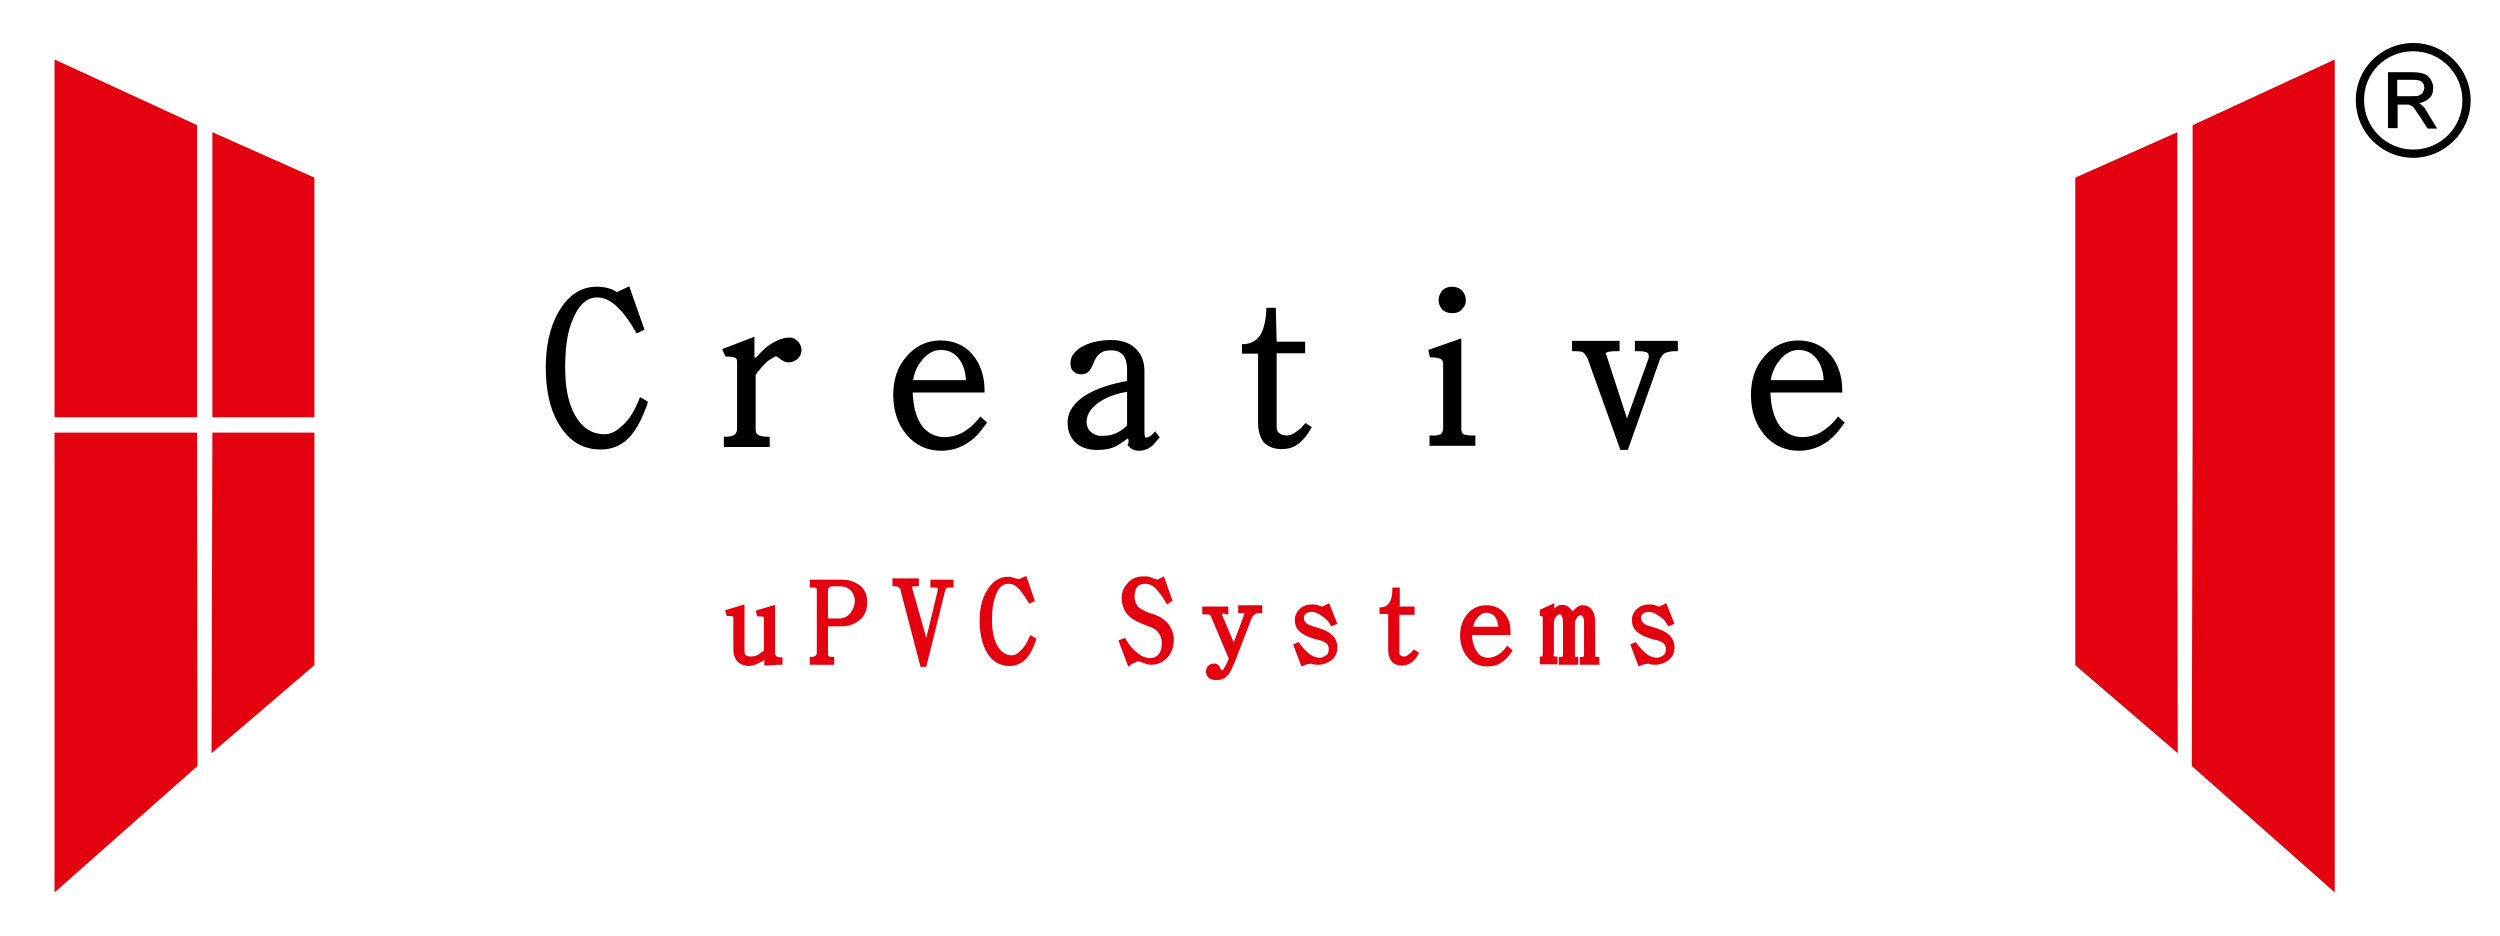
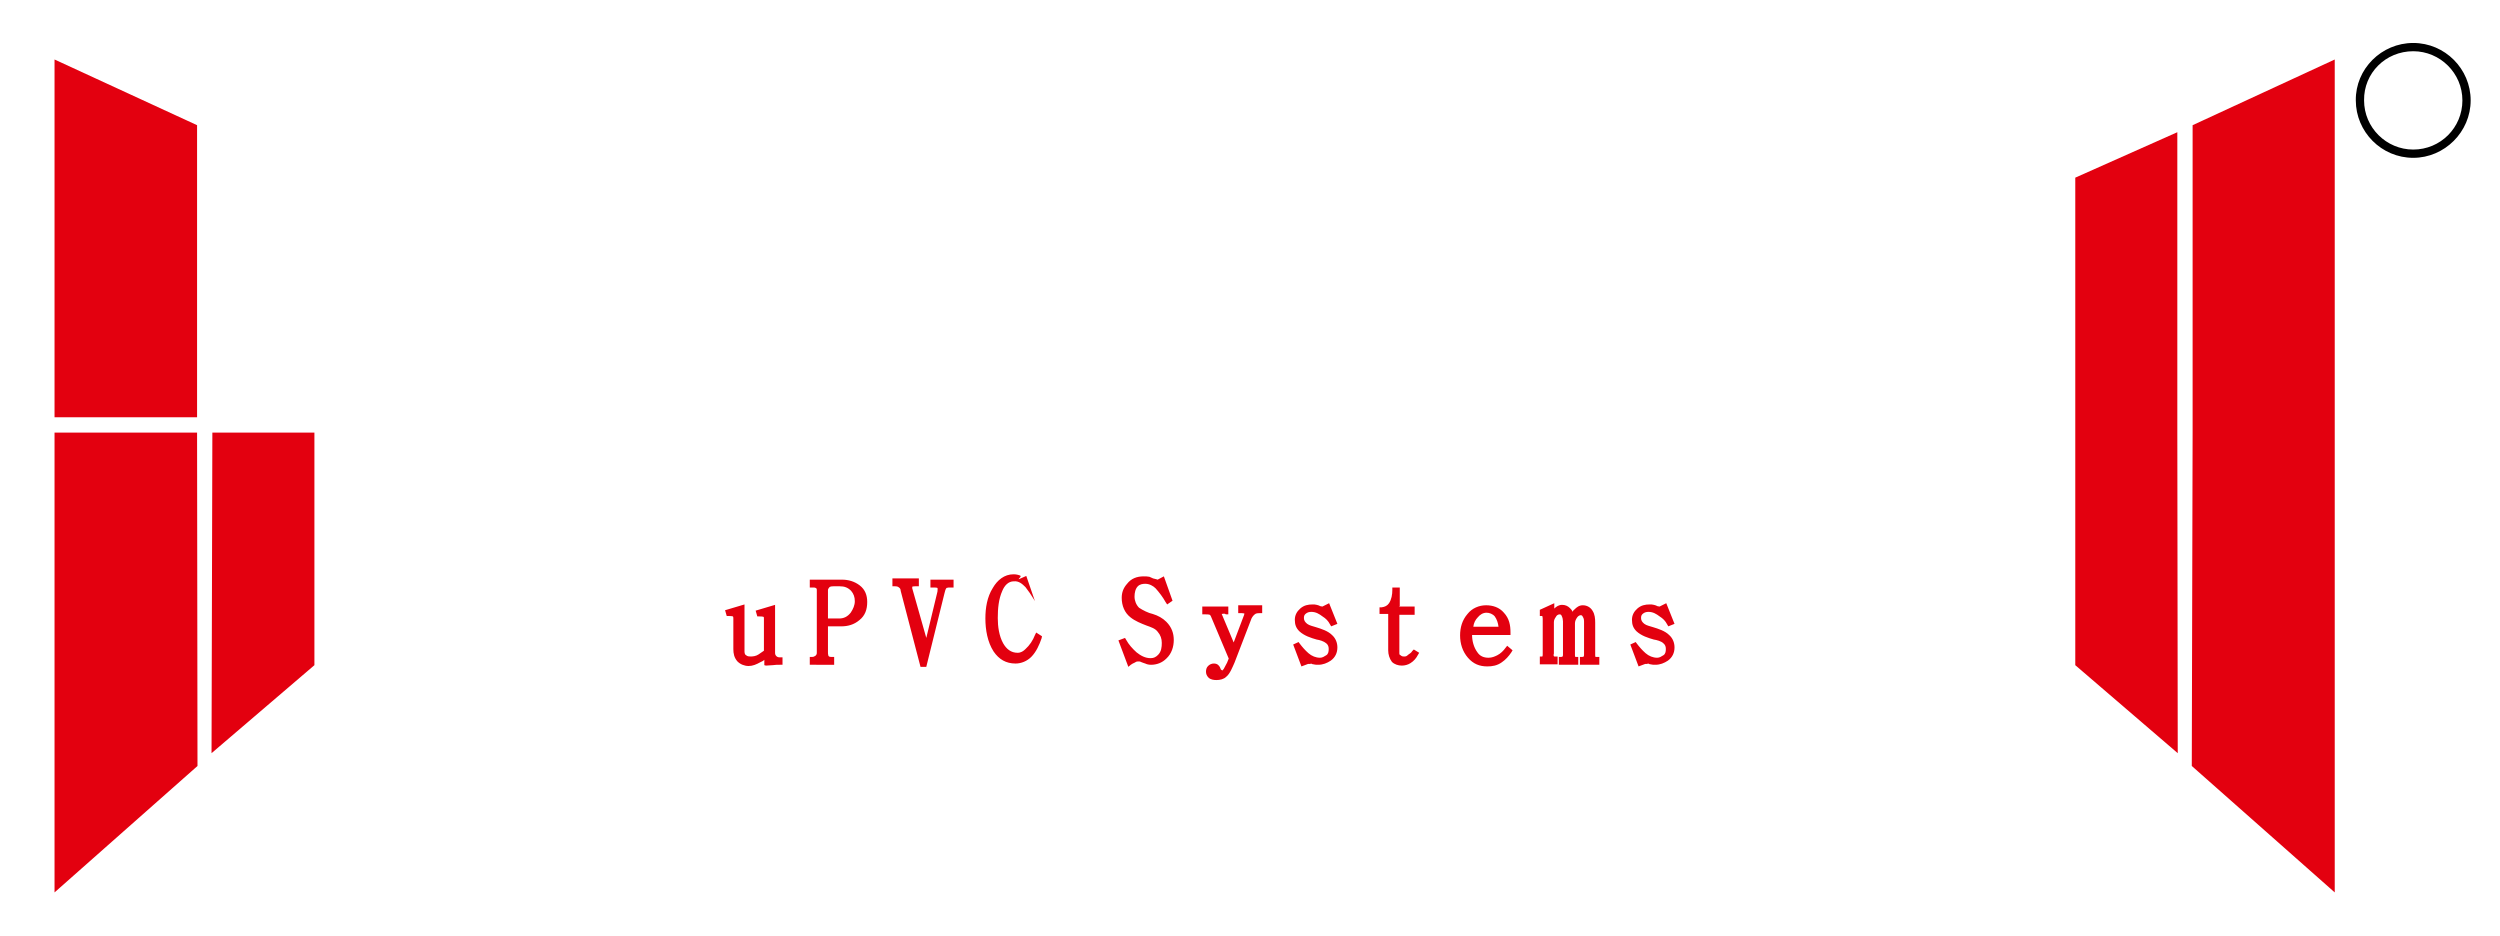
<svg xmlns="http://www.w3.org/2000/svg" version="1.1" id="Layer_1" x="0px" y="0px" viewBox="0 0 605.1 226.6" style="enable-background:new 0 0 605.1 226.6;" xml:space="preserve">
  <style type="text/css">
	.st0{fill-rule:evenodd;clip-rule:evenodd;}
	.st1{fill-rule:evenodd;clip-rule:evenodd;fill:#E3000F;}
	.st2{fill:none;stroke:#000000;stroke-width:0.438;stroke-miterlimit:22.926;}
</style>
-   <path class="st0" d="M441.4,92c-0.1-1.9-0.6-3.9-1.9-5.4c-1.1-1.3-2.5-1.9-4.2-1.9c-1.8,0-3.3,1-4.4,2.3c-1.3,1.5-2,3.2-2.3,5H441.4  z M272.9,94.8c-2.3,0.4-4.7,1.1-6.6,2.4c-1.8,1.1-3.3,2.8-3.3,4.9c0,0.9,0.3,1.8,1,2.4c0.6,0.6,1.5,1,2.5,1c1.3,0,2.4-0.1,3.5-0.6  c1-0.4,2-1.1,2.8-1.9V94.8z M233.8,92c-0.1-1.9-0.6-3.9-1.9-5.4c-1.1-1.3-2.5-1.9-4.2-1.9c-1.8,0-3.3,1-4.4,2.3  c-1.3,1.5-2,3.2-2.3,5H233.8z M428.5,94.8c0.1,2.9,0.6,6.2,2.5,8.6c1.4,1.6,3.2,2.4,5.3,2.4c1.5,0,2.9-0.4,4.3-1.1  c1.5-0.9,2.8-2,3.9-3.4l0.4-0.5l1.6,1.5l-0.4,0.5c-1.1,1.6-2.5,3.3-4.3,4.4c-1.9,1.3-4.2,1.9-6.4,1.9c-3.3,0-6.2-1.3-8.3-3.8  c-2.4-2.8-3.3-6.2-3.3-9.7c0-3.5,0.9-6.7,3.2-9.3c2.1-2.5,4.9-3.9,8.2-3.9c3,0,5.7,1,7.7,3.3c2.1,2.4,3,5.6,3,8.7v0.6h-17.4V94.8z   M393.8,101.3l5.2-14.5c0.1-0.4,0.1-0.9-0.1-1.3c-0.6-0.5-1.8-0.5-2.4-0.5h-0.8v-2.5h10.4v2.5h-0.6c-0.8,0-1.6,0.1-2.4,0.4  c-0.6,0.3-1,0.9-1.3,1.5l-7.8,22h-1.8l-8-22.3c-0.3-0.4-0.6-1-1-1.3c-0.5-0.3-1.5-0.3-2.1-0.3h-0.6v-2.5h11.5v2.5h-0.6  c-0.6,0-1.9,0-2.5,0.3c-0.4,0.1-0.3,0.4-0.1,0.6L393.8,101.3z M348.8,105c0.4-0.3,0.5-1,0.5-1.4V88.1c0-0.4-0.1-0.9-0.4-1.1  c-0.5-0.4-1.6-0.5-2.3-0.5h-0.5l-0.4-1.8l8-2.8v21.7c0,0.4,0,1.1,0.4,1.4c0.5,0.4,1.8,0.4,2.4,0.4h0.6v2.5H346v-2.5h0.6  C347.1,105.5,348.3,105.4,348.8,105z M351.5,69.4c0.9,0,1.8,0.3,2.4,1c0.6,0.6,0.9,1.4,0.9,2.3c0,0.9-0.3,1.5-0.9,2.1  c-0.6,0.8-1.5,1-2.4,1c-1,0-1.9-0.3-2.5-1c-0.5-0.6-0.8-1.3-0.8-2.1c0-0.9,0.3-1.6,0.8-2.3C349.6,69.7,350.5,69.4,351.5,69.4z   M309,82.7h6.9v2.8H309v17.7c0,0.6,0.1,1.3,0.6,1.6c0.5,0.5,1.4,0.6,2,0.6c0.8,0,1.4-0.4,2-0.8c0.8-0.5,1.4-1,2-1.8l0.4-0.4l1.5,1  l-0.3,0.5c-0.8,1.4-1.8,2.7-3.2,3.7c-1.1,0.8-2.4,1.1-3.8,1.1c-1.5,0-3-0.4-4.2-1.5c-1.1-1.3-1.5-3.2-1.5-4.8V85.6h-3.9v-2.3h0.6  c1.5-0.1,2.8-0.8,3.7-2c1.1-1.6,1.5-4.2,1.6-6.2v-0.6h2.3L309,82.7L309,82.7z M273,106.1c-0.9,0.6-1.8,1.3-2.7,1.8  c-1.5,0.8-3,1-4.8,1c-2,0-3.9-0.5-5.3-1.9c-1.3-1.3-1.8-2.9-1.8-4.7c0-2.9,1.8-4.9,4-6.4c3-2,6.8-3,10.4-3.7v-3c0-1.1-0.3-2.4-1-3.3  c-0.8-0.9-1.8-1.1-2.9-1.1c-0.9,0-1.9,0.1-2.7,0.8c-0.8,0.6-1.3,1.6-1.6,2.5c-0.3,0.5-0.5,1.1-0.9,1.6c-0.5,0.6-1.1,0.9-2,0.9  c-0.8,0-1.5-0.3-2-0.8c-0.5-0.5-0.6-1.3-0.6-2c0-1.9,1.5-3.2,3-4c2.1-1.1,4.5-1.5,6.9-1.5c2,0,4.2,0.5,5.7,1.9  c1.6,1.4,2.3,3.4,2.3,5.6v14c0,0.5,0,1.3,0.1,1.8c0,0.1,0.1,0.3,0.1,0.3c0.3,0,0.5,0,0.8-0.1c0.4-0.3,0.9-0.5,1.1-0.9l0.5-0.5  l1.1,1.5l-0.4,0.4c-0.5,0.6-1.1,1.4-1.8,1.9c-0.8,0.6-1.8,0.9-2.8,0.9c-1.1,0-2.1-0.4-2.8-1.4C273.3,107,273.2,106.5,273,106.1z   M220.9,94.8c0.1,2.9,0.6,6.2,2.5,8.6c1.4,1.6,3.2,2.4,5.3,2.4c1.5,0,2.9-0.4,4.3-1.1c1.5-0.9,2.8-2,3.9-3.4l0.4-0.5l1.6,1.5  l-0.4,0.5c-1.1,1.6-2.5,3.3-4.3,4.4c-1.9,1.3-4.2,1.9-6.4,1.9c-3.3,0-6.2-1.3-8.3-3.8c-2.4-2.8-3.3-6.2-3.3-9.7  c0-3.5,0.9-6.7,3.2-9.3c2.1-2.5,4.9-3.9,8.2-3.9c3,0,5.7,1,7.7,3.3c2.1,2.4,3,5.6,3,8.7v0.6h-17.4V94.8z M182.9,86.6  c0.9-1,1.9-2,2.9-2.8c1.5-1.1,3.4-2.1,5.3-2.1c0.9,0,1.5,0.4,2.1,1c0.5,0.6,0.8,1.3,0.8,2c0,0.8-0.3,1.5-0.8,2c-0.6,0.6-1.4,1-2.3,1  c-0.5,0-1-0.1-1.4-0.4c-0.4-0.1-0.6-0.4-0.9-0.6c-0.1-0.1-0.5-0.4-0.6-0.4c-0.3-0.1-0.6,0-0.9,0.3c-0.9,0.4-1.5,1-2.1,1.6  c-0.8,0.8-1.4,1.6-2.1,2.5v12.9c0,0.5,0,1.3,0.5,1.6c0.5,0.4,1.6,0.5,2.3,0.5h0.6v2.5h-11.1v-2.5h0.6c0.6,0,1.5-0.1,2-0.5  c0.5-0.4,0.6-1,0.6-1.5V87.8c0-0.4,0-0.9-0.3-1.1c-0.4-0.3-1.5-0.4-2.1-0.4h-0.4l-0.8-1.8l7.8-3v5H182.9z M149.3,70.7l3-1.4  l3.7,10.5l-1.9,0.9l-0.3-0.5c-1.1-1.9-2.4-3.9-3.9-5.4c-1.4-1.5-3.3-2.9-5.4-2.8c-2.8,0-4.5,2.3-5.6,4.7c-1.8,3.8-2.1,8.2-2.1,12.4  c0,3.9,0.5,8.2,2.5,11.6c1.6,2.8,3.9,4.4,7.1,4.4c1.5,0,2.8-0.8,3.9-1.8c2-1.6,3.3-4,4.3-6.4l0.3-0.8l1.9,1.1l-0.1,0.5  c-1,2.9-2.4,6.1-4.5,8.3c-1.9,1.9-4.2,2.8-6.8,2.8c-4.2,0-7.3-1.9-9.6-5.3c-2.9-4.2-3.7-9.7-3.7-14.6c0-4.7,0.8-9.5,3.2-13.6  c2-3.4,4.9-5.9,9.1-5.9c1,0,2,0.1,3,0.4C147.9,69.9,148.7,70.3,149.3,70.7z" />
  <polygon class="st1" points="13.2,14.4 13.2,101 47.7,101 47.7,30.3 " />
-   <polygon class="st1" points="51.4,32 51.4,101 76.1,101 76.1,43 " />
  <polygon class="st1" points="13.2,216 13.2,104.7 47.7,104.7 47.8,185.4 " />
  <polygon class="st1" points="51.2,182.3 51.4,104.7 76.1,104.7 76.1,161 " />
  <polygon class="st1" points="565.1,216 565.1,118 565.1,104.7 565.1,14.4 530.7,30.3 530.7,104.7 530.5,185.4 " />
  <polygon class="st1" points="527.1,182.3 527,104.7 527,32 502.3,43 502.3,104.7 502.3,118 502.3,161 " />
-   <path class="st1" d="M362.7,151.7c-0.1-0.9-0.4-1.8-0.9-2.5c-0.5-0.6-1.3-0.9-2-0.9c-0.9,0-1.6,0.5-2.1,1.1c-0.6,0.6-1,1.4-1.1,2.3  H362.7z M200.4,149.7h2.7c1.1,0,2-0.4,2.8-1.4c0.6-0.9,1-1.8,1-2.8s-0.3-1.8-0.9-2.5c-0.8-0.8-1.6-1.1-2.8-1.1h-1.4  c-0.3,0-0.9,0-1.1,0.3c-0.1,0.1-0.3,0.4-0.3,0.6L200.4,149.7L200.4,149.7z M398.6,160.7c-0.1,0-0.3,0-0.4,0l-1.6,0.6l-2-5.3l1.3-0.6  l0.3,0.4c0.6,0.8,1.3,1.6,2.1,2.3s1.8,1.1,2.8,1.1c0.6,0,1-0.3,1.5-0.6s0.6-0.9,0.6-1.5c0-0.5-0.1-1-0.6-1.4  c-0.5-0.5-1.6-0.8-2.3-0.9c-1.4-0.4-3-0.9-4.2-2c-0.8-0.8-1.1-1.6-1.1-2.8c0-1.1,0.5-2,1.3-2.7c0.9-0.8,1.9-1,3-1c0.4,0,0.6,0,1,0.1  l0,0l0,0c0.3,0.1,0.5,0.1,0.8,0.3c0.1,0,0.4,0.1,0.5,0.1h0.1l1.6-0.8l2,5l-1.5,0.6l-0.3-0.5c-0.4-0.8-1-1.4-1.8-1.9  c-0.8-0.6-1.6-1.1-2.7-1.1c-0.5,0-0.9,0.1-1.3,0.4c-0.4,0.3-0.5,0.6-0.5,1.1c0,0.6,0.3,1,0.8,1.4c0.5,0.4,1.5,0.6,2.1,0.8  c1.3,0.4,2.9,0.9,3.9,1.9c0.9,0.8,1.3,1.9,1.3,3c0,1.3-0.5,2.4-1.6,3.2c-0.9,0.6-1.9,1-3,1c-0.4,0-0.8,0-1.1-0.1  c-0.3,0-0.5-0.1-0.9-0.3C399,160.8,398.8,160.7,398.6,160.7z M376.2,158.9c0,0,0.1,0,0.3,0h0.5v1.9h-4.3v-1.9h0.6l0,0  c0.1-0.1,0.1-0.4,0.1-0.6v-8.3c0-0.3,0-0.6-0.1-0.9l0,0h-0.6v-1.5l3.5-1.6v1.3c0.5-0.5,1.1-0.9,1.9-0.9c0.8,0,1.4,0.3,1.9,0.8  c0.3,0.3,0.5,0.5,0.6,0.9c0.1-0.3,0.3-0.4,0.5-0.6c0.5-0.5,1.1-1,2-1c1,0,1.9,0.5,2.4,1.4c0.5,0.8,0.6,1.8,0.6,2.8v7.8  c0,0.1,0,0.5,0.1,0.5h0.3h0.6v1.9h-4.7v-1.9h0.5c0.1,0,0.4,0,0.4-0.1c0.1-0.1,0.1-0.4,0.1-0.5v-7.8c0-0.4,0-0.9-0.3-1.3  c-0.1-0.3-0.3-0.4-0.5-0.4c-0.4,0-0.8,0.4-0.9,0.6c-0.3,0.4-0.5,0.9-0.5,1.4v7.6c0,0.1,0,0.4,0.1,0.5h0.1h0.6v1.9h-4.7v-1.9h0.5  c0.1,0,0.3,0,0.4-0.1c0.1-0.1,0.1-0.4,0.1-0.5v-8c0-0.4-0.1-0.9-0.3-1.3c-0.1-0.3-0.3-0.4-0.5-0.4c-0.4,0-0.8,0.3-0.9,0.6  c-0.3,0.4-0.5,0.8-0.5,1.3v7.6C376,158.5,376,158.8,376.2,158.9z M356.3,153.7c0,1.4,0.4,3,1.3,4.2c0.6,0.9,1.5,1.3,2.7,1.3  c0.8,0,1.5-0.3,2.1-0.6c0.8-0.4,1.5-1.1,2-1.8l0.4-0.5l1.3,1.1l-0.3,0.5c-0.6,0.9-1.4,1.8-2.3,2.4c-1.1,0.8-2.3,1-3.5,1  c-1.9,0-3.4-0.6-4.7-2.1s-1.9-3.4-1.9-5.4c0-1.9,0.5-3.7,1.8-5.2c1.1-1.4,2.8-2.1,4.5-2.1c1.6,0,3.2,0.5,4.3,1.8  c1.3,1.4,1.6,3,1.6,4.8v0.6h-9.3V153.7z M338.7,146.8h3.7v2h-3.7v9.2c0,0.3,0,0.5,0.3,0.6c0.3,0.3,0.6,0.3,0.9,0.3  c0.4,0,0.6-0.1,0.9-0.4c0.4-0.3,0.8-0.5,1-0.9l0.4-0.4l1.3,0.8l-0.3,0.5c-0.4,0.8-1,1.5-1.8,2c-0.6,0.4-1.4,0.6-2.1,0.6  c-0.9,0-1.8-0.3-2.4-0.9c-0.6-0.8-0.9-1.8-0.9-2.8v-8.8h-2.1V147h0.5c0.8-0.1,1.4-0.4,1.8-1c0.6-0.9,0.8-2.1,0.8-3.2v-0.6h1.8v4.5  H338.7z M317,160.7c-0.1,0-0.3,0-0.4,0l-1.6,0.6l-2-5.3l1.3-0.6l0.3,0.4c0.6,0.8,1.3,1.6,2.1,2.3s1.8,1.1,2.8,1.1  c0.6,0,1-0.3,1.5-0.6s0.6-0.9,0.6-1.5c0-0.5-0.1-1-0.6-1.4c-0.6-0.5-1.6-0.8-2.3-0.9c-1.4-0.4-3-0.9-4.2-2c-0.8-0.8-1.1-1.6-1.1-2.8  c0-1.1,0.5-2,1.3-2.7c0.9-0.8,1.9-1,3-1c0.4,0,0.6,0,1,0.1l0,0l0,0c0.3,0.1,0.5,0.1,0.8,0.3c0.1,0,0.4,0.1,0.5,0.1h0.1l1.6-0.8l2,5  l-1.5,0.6l-0.3-0.5c-0.4-0.8-1-1.4-1.8-1.9c-0.8-0.6-1.6-1.1-2.7-1.1c-0.5,0-0.9,0.1-1.3,0.4c-0.4,0.3-0.5,0.6-0.5,1.1  c0,0.6,0.3,1,0.8,1.4c0.5,0.4,1.5,0.6,2.1,0.8c1.3,0.4,2.9,0.9,3.9,1.9c0.9,0.8,1.3,1.9,1.3,3c0,1.3-0.5,2.4-1.6,3.2  c-0.9,0.6-1.9,1-3,1c-0.4,0-0.8,0-1.1-0.1c-0.3,0-0.5-0.1-0.9-0.3C317.5,160.8,317.2,160.7,317,160.7z M295.7,148.6L295.7,148.6  l2.9,6.9l2.5-6.6c0,0,0.1-0.3,0.1-0.4c-0.3-0.1-0.8-0.1-1-0.1h-0.5v-1.9h5.8v1.9H305c-0.4,0-1,0-1.3,0.3c-0.4,0.3-0.8,0.9-0.9,1.3  l-4,10.4c-0.5,1.1-1.1,2.7-2,3.4c-0.6,0.6-1.5,0.8-2.4,0.8c-0.6,0-1.4-0.1-1.9-0.6c-0.4-0.4-0.6-0.9-0.6-1.4c0-0.5,0.1-1,0.5-1.4  s0.9-0.6,1.4-0.6c0.4,0,0.8,0.1,1.1,0.4l0,0l0,0c0.3,0.3,0.4,0.5,0.5,0.8c0,0.1,0.1,0.3,0.3,0.4c0,0,0.1,0,0.1,0.1  c0.1,0,0.3-0.3,0.4-0.4c0.3-0.5,0.5-1,0.8-1.5l0.4-1l-4.3-10.2c-0.1-0.1-0.1-0.3-0.3-0.4c-0.3-0.1-0.8-0.1-1.1-0.1H291v-1.9h6.3v1.9  h-0.6C296.4,148.4,296,148.6,295.7,148.6z M280.2,140.3l1.5-0.8l2.1,5.9l-1.3,0.9l-0.4-0.6c-0.6-1.1-1.5-2.3-2.4-3.3  c-0.6-0.6-1.5-1.1-2.5-1.1c-0.6,0-1.3,0.1-1.8,0.6c-0.6,0.6-0.8,1.6-0.8,2.5c0,1,0.4,2,1.1,2.7c0.9,0.6,2.3,1.3,3.3,1.5  c1.3,0.4,2.4,1,3.3,1.9c1.3,1.3,1.8,2.8,1.8,4.4c0,1.6-0.5,3.3-1.8,4.5c-1,1-2.3,1.5-3.7,1.5c-0.5,0-1-0.1-1.4-0.3  c-0.4-0.1-0.8-0.3-1.1-0.4c-0.1-0.1-0.3-0.1-0.4-0.1c-0.1,0-0.1,0-0.3,0c-0.3,0-0.5,0.1-0.8,0.3c-0.3,0.1-0.6,0.3-0.9,0.5l-0.6,0.5  l-2.4-6.4l1.6-0.6l0.3,0.5c0.6,1.1,1.5,2.1,2.5,3c1,0.8,2.1,1.4,3.4,1.4c0.8,0,1.3-0.3,1.8-0.8c0.8-0.8,0.9-1.9,0.9-2.9  c0-1-0.3-1.9-1-2.7c-0.6-0.8-1.6-1.1-2.7-1.5c-1.3-0.5-2.8-1.1-3.9-2c-1.4-1.1-2.1-2.8-2.1-4.7c0-1.3,0.4-2.4,1.3-3.4  c1-1.3,2.4-1.8,4-1.8c0.5,0,0.9,0,1.4,0.1c0.3,0.1,0.6,0.3,0.9,0.4C279.8,140.2,280,140.2,280.2,140.3L280.2,140.3L280.2,140.3z   M246.6,140.2l1.8-0.8l2.1,6.1l-1.4,0.6l-0.3-0.5c-0.6-1-1.3-2-2-2.9c-0.8-0.8-1.6-1.5-2.8-1.4c-1.4,0-2.3,1.1-2.8,2.3  c-0.9,2-1.1,4.3-1.1,6.6c0,2,0.3,4.3,1.3,6.1c0.8,1.4,1.9,2.3,3.5,2.3c0.8,0,1.4-0.4,1.9-0.9c1-0.9,1.8-2.1,2.3-3.4l0.3-0.6l1.4,0.9  l-0.1,0.5c-0.5,1.5-1.3,3.3-2.5,4.5c-1,1-2.4,1.6-3.8,1.6c-2.3,0-4-1-5.3-2.9c-1.5-2.3-2-5.3-2-8c0-2.5,0.4-5.2,1.8-7.4  c1.1-1.9,2.8-3.3,5-3.3c0.6,0,1.1,0.1,1.6,0.3S246.4,140.1,246.6,140.2z M224.2,154.4l2.7-11.2c0-0.1,0.1-0.8,0-0.9  c-0.1-0.1-1-0.1-1.1-0.1h-0.6v-1.9h5.6v1.9H230c-0.3,0-0.6,0-0.9,0.1c-0.3,0.3-0.4,1-0.5,1.3l-4.4,17.8h-1.4L218,143  c0-0.3-0.1-0.6-0.4-0.8c-0.3-0.3-0.8-0.3-1-0.3H216v-1.9h6.4v1.9h-0.6c-0.1,0-0.8,0-1,0.1c0,0.1,0,0.4,0,0.4L224.2,154.4z   M200.4,151.6v6.2c0,0.3,0,0.6,0.1,0.9c0.1,0.3,0.5,0.3,0.8,0.3h0.6v1.9H196v-1.9h0.6c0.3,0,0.5-0.1,0.8-0.3  c0.3-0.3,0.3-0.5,0.3-0.8v-15c0-0.3,0-0.5-0.3-0.6c-0.1-0.1-0.5-0.1-0.8-0.1H196v-1.9h7.8c1.5,0,3,0.4,4.3,1.4c1.3,1,1.8,2.4,1.8,4  c0,1.8-0.5,3.3-1.9,4.4c-1.3,1.1-2.8,1.5-4.4,1.5L200.4,151.6L200.4,151.6z M184.9,157.5v-7.8c0-0.1,0-0.4-0.1-0.4  c-0.3-0.1-0.8-0.1-1-0.1h-0.5l-0.4-1.4l4.7-1.4v11.5c0,0.3,0,0.6,0.3,0.9c0.3,0.3,0.6,0.3,0.9,0.3h0.6v1.8h-0.6  c-0.6,0-1.1,0-1.8,0.1c-0.5,0-1.1,0.1-1.6,0.1l-0.4-0.1v-1.3c-0.3,0.3-0.6,0.4-1,0.6c-0.9,0.5-1.8,0.9-2.8,0.9c-1,0-2-0.4-2.7-1.1  c-0.8-0.9-1-1.9-1-3v-7.4c0-0.1,0-0.4-0.1-0.5c-0.3-0.1-0.8-0.1-1-0.1h-0.5l-0.4-1.4l4.7-1.4v11.2c0,0.4,0,0.9,0.4,1.1  c0.3,0.3,0.8,0.3,1.1,0.3c0.6,0,1.3-0.1,1.9-0.5C184,158.1,184.5,157.8,184.9,157.5z" />
-   <path d="M580,23.5h3.8c0.8,0,1.4,0,1.8-0.2c0.4-0.2,0.8-0.4,1-0.8c0.2-0.4,0.4-0.8,0.4-1.2c0-0.6-0.2-1.2-0.6-1.6  c-0.4-0.4-1.2-0.6-2.2-0.6H580V23.5z M578.2,30.8V17.7h5.9c1.2,0,2,0.2,2.6,0.4s1,0.6,1.4,1.2c0.4,0.6,0.6,1.2,0.6,2  c0,1-0.2,1.8-1,2.4c-0.6,0.6-1.6,1-2.8,1.2c0.4,0.2,0.8,0.4,1,0.6c0.6,0.4,1,1,1.4,1.8l2.2,3.6h-1.8l-1.8-2.8  c-0.6-0.8-1-1.4-1.2-1.8c-0.4-0.4-0.6-0.8-0.8-0.8c-0.2-0.2-0.6-0.2-0.8-0.4c-0.2,0-0.6,0-1,0h-2v5.7H578.2z" />
-   <path class="st2" d="M580,23.5h3.8c0.8,0,1.4,0,1.8-0.2c0.4-0.2,0.8-0.4,1-0.8c0.2-0.4,0.4-0.8,0.4-1.2c0-0.6-0.2-1.2-0.6-1.6  c-0.4-0.4-1.2-0.6-2.2-0.6H580V23.5z M578.2,30.8V17.7h5.9c1.2,0,2,0.2,2.6,0.4s1,0.6,1.4,1.2c0.4,0.6,0.6,1.2,0.6,2  c0,1-0.2,1.8-1,2.4c-0.6,0.6-1.6,1-2.8,1.2c0.4,0.2,0.8,0.4,1,0.6c0.6,0.4,1,1,1.4,1.8l2.2,3.6h-1.8l-1.8-2.8  c-0.6-0.8-1-1.4-1.2-1.8c-0.4-0.4-0.6-0.8-0.8-0.8c-0.2-0.2-0.6-0.2-0.8-0.4c-0.2,0-0.6,0-1,0h-2v5.7H578.2z" />
+   <path class="st1" d="M362.7,151.7c-0.1-0.9-0.4-1.8-0.9-2.5c-0.5-0.6-1.3-0.9-2-0.9c-0.9,0-1.6,0.5-2.1,1.1c-0.6,0.6-1,1.4-1.1,2.3  H362.7z M200.4,149.7h2.7c1.1,0,2-0.4,2.8-1.4c0.6-0.9,1-1.8,1-2.8s-0.3-1.8-0.9-2.5c-0.8-0.8-1.6-1.1-2.8-1.1h-1.4  c-0.3,0-0.9,0-1.1,0.3c-0.1,0.1-0.3,0.4-0.3,0.6L200.4,149.7L200.4,149.7z M398.6,160.7c-0.1,0-0.3,0-0.4,0l-1.6,0.6l-2-5.3l1.3-0.6  l0.3,0.4c0.6,0.8,1.3,1.6,2.1,2.3s1.8,1.1,2.8,1.1c0.6,0,1-0.3,1.5-0.6s0.6-0.9,0.6-1.5c0-0.5-0.1-1-0.6-1.4  c-0.5-0.5-1.6-0.8-2.3-0.9c-1.4-0.4-3-0.9-4.2-2c-0.8-0.8-1.1-1.6-1.1-2.8c0-1.1,0.5-2,1.3-2.7c0.9-0.8,1.9-1,3-1c0.4,0,0.6,0,1,0.1  l0,0l0,0c0.3,0.1,0.5,0.1,0.8,0.3c0.1,0,0.4,0.1,0.5,0.1h0.1l1.6-0.8l2,5l-1.5,0.6l-0.3-0.5c-0.4-0.8-1-1.4-1.8-1.9  c-0.8-0.6-1.6-1.1-2.7-1.1c-0.5,0-0.9,0.1-1.3,0.4c-0.4,0.3-0.5,0.6-0.5,1.1c0,0.6,0.3,1,0.8,1.4c0.5,0.4,1.5,0.6,2.1,0.8  c1.3,0.4,2.9,0.9,3.9,1.9c0.9,0.8,1.3,1.9,1.3,3c0,1.3-0.5,2.4-1.6,3.2c-0.9,0.6-1.9,1-3,1c-0.4,0-0.8,0-1.1-0.1  c-0.3,0-0.5-0.1-0.9-0.3C399,160.8,398.8,160.7,398.6,160.7z M376.2,158.9c0,0,0.1,0,0.3,0h0.5v1.9h-4.3v-1.9h0.6l0,0  c0.1-0.1,0.1-0.4,0.1-0.6v-8.3c0-0.3,0-0.6-0.1-0.9l0,0h-0.6v-1.5l3.5-1.6v1.3c0.5-0.5,1.1-0.9,1.9-0.9c0.8,0,1.4,0.3,1.9,0.8  c0.3,0.3,0.5,0.5,0.6,0.9c0.1-0.3,0.3-0.4,0.5-0.6c0.5-0.5,1.1-1,2-1c1,0,1.9,0.5,2.4,1.4c0.5,0.8,0.6,1.8,0.6,2.8v7.8  c0,0.1,0,0.5,0.1,0.5h0.3h0.6v1.9h-4.7v-1.9h0.5c0.1,0,0.4,0,0.4-0.1c0.1-0.1,0.1-0.4,0.1-0.5v-7.8c0-0.4,0-0.9-0.3-1.3  c-0.1-0.3-0.3-0.4-0.5-0.4c-0.4,0-0.8,0.4-0.9,0.6c-0.3,0.4-0.5,0.9-0.5,1.4v7.6c0,0.1,0,0.4,0.1,0.5h0.1h0.6v1.9h-4.7v-1.9h0.5  c0.1,0,0.3,0,0.4-0.1c0.1-0.1,0.1-0.4,0.1-0.5v-8c0-0.4-0.1-0.9-0.3-1.3c-0.1-0.3-0.3-0.4-0.5-0.4c-0.4,0-0.8,0.3-0.9,0.6  c-0.3,0.4-0.5,0.8-0.5,1.3v7.6C376,158.5,376,158.8,376.2,158.9z M356.3,153.7c0,1.4,0.4,3,1.3,4.2c0.6,0.9,1.5,1.3,2.7,1.3  c0.8,0,1.5-0.3,2.1-0.6c0.8-0.4,1.5-1.1,2-1.8l0.4-0.5l1.3,1.1l-0.3,0.5c-0.6,0.9-1.4,1.8-2.3,2.4c-1.1,0.8-2.3,1-3.5,1  c-1.9,0-3.4-0.6-4.7-2.1s-1.9-3.4-1.9-5.4c0-1.9,0.5-3.7,1.8-5.2c1.1-1.4,2.8-2.1,4.5-2.1c1.6,0,3.2,0.5,4.3,1.8  c1.3,1.4,1.6,3,1.6,4.8v0.6h-9.3V153.7z M338.7,146.8h3.7v2h-3.7v9.2c0,0.3,0,0.5,0.3,0.6c0.3,0.3,0.6,0.3,0.9,0.3  c0.4,0,0.6-0.1,0.9-0.4c0.4-0.3,0.8-0.5,1-0.9l0.4-0.4l1.3,0.8l-0.3,0.5c-0.4,0.8-1,1.5-1.8,2c-0.6,0.4-1.4,0.6-2.1,0.6  c-0.9,0-1.8-0.3-2.4-0.9c-0.6-0.8-0.9-1.8-0.9-2.8v-8.8h-2.1V147h0.5c0.8-0.1,1.4-0.4,1.8-1c0.6-0.9,0.8-2.1,0.8-3.2v-0.6h1.8v4.5  H338.7z M317,160.7c-0.1,0-0.3,0-0.4,0l-1.6,0.6l-2-5.3l1.3-0.6l0.3,0.4c0.6,0.8,1.3,1.6,2.1,2.3s1.8,1.1,2.8,1.1  c0.6,0,1-0.3,1.5-0.6s0.6-0.9,0.6-1.5c0-0.5-0.1-1-0.6-1.4c-0.6-0.5-1.6-0.8-2.3-0.9c-1.4-0.4-3-0.9-4.2-2c-0.8-0.8-1.1-1.6-1.1-2.8  c0-1.1,0.5-2,1.3-2.7c0.9-0.8,1.9-1,3-1c0.4,0,0.6,0,1,0.1l0,0l0,0c0.3,0.1,0.5,0.1,0.8,0.3c0.1,0,0.4,0.1,0.5,0.1h0.1l1.6-0.8l2,5  l-1.5,0.6l-0.3-0.5c-0.4-0.8-1-1.4-1.8-1.9c-0.8-0.6-1.6-1.1-2.7-1.1c-0.5,0-0.9,0.1-1.3,0.4c-0.4,0.3-0.5,0.6-0.5,1.1  c0,0.6,0.3,1,0.8,1.4c0.5,0.4,1.5,0.6,2.1,0.8c1.3,0.4,2.9,0.9,3.9,1.9c0.9,0.8,1.3,1.9,1.3,3c0,1.3-0.5,2.4-1.6,3.2  c-0.9,0.6-1.9,1-3,1c-0.4,0-0.8,0-1.1-0.1c-0.3,0-0.5-0.1-0.9-0.3C317.5,160.8,317.2,160.7,317,160.7z M295.7,148.6L295.7,148.6  l2.9,6.9l2.5-6.6c0,0,0.1-0.3,0.1-0.4c-0.3-0.1-0.8-0.1-1-0.1h-0.5v-1.9h5.8v1.9H305c-0.4,0-1,0-1.3,0.3c-0.4,0.3-0.8,0.9-0.9,1.3  l-4,10.4c-0.5,1.1-1.1,2.7-2,3.4c-0.6,0.6-1.5,0.8-2.4,0.8c-0.6,0-1.4-0.1-1.9-0.6c-0.4-0.4-0.6-0.9-0.6-1.4c0-0.5,0.1-1,0.5-1.4  s0.9-0.6,1.4-0.6c0.4,0,0.8,0.1,1.1,0.4l0,0l0,0c0.3,0.3,0.4,0.5,0.5,0.8c0,0.1,0.1,0.3,0.3,0.4c0,0,0.1,0,0.1,0.1  c0.1,0,0.3-0.3,0.4-0.4c0.3-0.5,0.5-1,0.8-1.5l0.4-1l-4.3-10.2c-0.1-0.1-0.1-0.3-0.3-0.4c-0.3-0.1-0.8-0.1-1.1-0.1H291v-1.9h6.3v1.9  h-0.6C296.4,148.4,296,148.6,295.7,148.6z M280.2,140.3l1.5-0.8l2.1,5.9l-1.3,0.9l-0.4-0.6c-0.6-1.1-1.5-2.3-2.4-3.3  c-0.6-0.6-1.5-1.1-2.5-1.1c-0.6,0-1.3,0.1-1.8,0.6c-0.6,0.6-0.8,1.6-0.8,2.5c0,1,0.4,2,1.1,2.7c0.9,0.6,2.3,1.3,3.3,1.5  c1.3,0.4,2.4,1,3.3,1.9c1.3,1.3,1.8,2.8,1.8,4.4c0,1.6-0.5,3.3-1.8,4.5c-1,1-2.3,1.5-3.7,1.5c-0.5,0-1-0.1-1.4-0.3  c-0.4-0.1-0.8-0.3-1.1-0.4c-0.1-0.1-0.3-0.1-0.4-0.1c-0.1,0-0.1,0-0.3,0c-0.3,0-0.5,0.1-0.8,0.3c-0.3,0.1-0.6,0.3-0.9,0.5l-0.6,0.5  l-2.4-6.4l1.6-0.6l0.3,0.5c0.6,1.1,1.5,2.1,2.5,3c1,0.8,2.1,1.4,3.4,1.4c0.8,0,1.3-0.3,1.8-0.8c0.8-0.8,0.9-1.9,0.9-2.9  c0-1-0.3-1.9-1-2.7c-0.6-0.8-1.6-1.1-2.7-1.5c-1.3-0.5-2.8-1.1-3.9-2c-1.4-1.1-2.1-2.8-2.1-4.7c0-1.3,0.4-2.4,1.3-3.4  c1-1.3,2.4-1.8,4-1.8c0.5,0,0.9,0,1.4,0.1c0.3,0.1,0.6,0.3,0.9,0.4C279.8,140.2,280,140.2,280.2,140.3L280.2,140.3L280.2,140.3z   M246.6,140.2l1.8-0.8l2.1,6.1l-0.3-0.5c-0.6-1-1.3-2-2-2.9c-0.8-0.8-1.6-1.5-2.8-1.4c-1.4,0-2.3,1.1-2.8,2.3  c-0.9,2-1.1,4.3-1.1,6.6c0,2,0.3,4.3,1.3,6.1c0.8,1.4,1.9,2.3,3.5,2.3c0.8,0,1.4-0.4,1.9-0.9c1-0.9,1.8-2.1,2.3-3.4l0.3-0.6l1.4,0.9  l-0.1,0.5c-0.5,1.5-1.3,3.3-2.5,4.5c-1,1-2.4,1.6-3.8,1.6c-2.3,0-4-1-5.3-2.9c-1.5-2.3-2-5.3-2-8c0-2.5,0.4-5.2,1.8-7.4  c1.1-1.9,2.8-3.3,5-3.3c0.6,0,1.1,0.1,1.6,0.3S246.4,140.1,246.6,140.2z M224.2,154.4l2.7-11.2c0-0.1,0.1-0.8,0-0.9  c-0.1-0.1-1-0.1-1.1-0.1h-0.6v-1.9h5.6v1.9H230c-0.3,0-0.6,0-0.9,0.1c-0.3,0.3-0.4,1-0.5,1.3l-4.4,17.8h-1.4L218,143  c0-0.3-0.1-0.6-0.4-0.8c-0.3-0.3-0.8-0.3-1-0.3H216v-1.9h6.4v1.9h-0.6c-0.1,0-0.8,0-1,0.1c0,0.1,0,0.4,0,0.4L224.2,154.4z   M200.4,151.6v6.2c0,0.3,0,0.6,0.1,0.9c0.1,0.3,0.5,0.3,0.8,0.3h0.6v1.9H196v-1.9h0.6c0.3,0,0.5-0.1,0.8-0.3  c0.3-0.3,0.3-0.5,0.3-0.8v-15c0-0.3,0-0.5-0.3-0.6c-0.1-0.1-0.5-0.1-0.8-0.1H196v-1.9h7.8c1.5,0,3,0.4,4.3,1.4c1.3,1,1.8,2.4,1.8,4  c0,1.8-0.5,3.3-1.9,4.4c-1.3,1.1-2.8,1.5-4.4,1.5L200.4,151.6L200.4,151.6z M184.9,157.5v-7.8c0-0.1,0-0.4-0.1-0.4  c-0.3-0.1-0.8-0.1-1-0.1h-0.5l-0.4-1.4l4.7-1.4v11.5c0,0.3,0,0.6,0.3,0.9c0.3,0.3,0.6,0.3,0.9,0.3h0.6v1.8h-0.6  c-0.6,0-1.1,0-1.8,0.1c-0.5,0-1.1,0.1-1.6,0.1l-0.4-0.1v-1.3c-0.3,0.3-0.6,0.4-1,0.6c-0.9,0.5-1.8,0.9-2.8,0.9c-1,0-2-0.4-2.7-1.1  c-0.8-0.9-1-1.9-1-3v-7.4c0-0.1,0-0.4-0.1-0.5c-0.3-0.1-0.8-0.1-1-0.1h-0.5l-0.4-1.4l4.7-1.4v11.2c0,0.4,0,0.9,0.4,1.1  c0.3,0.3,0.8,0.3,1.1,0.3c0.6,0,1.3-0.1,1.9-0.5C184,158.1,184.5,157.8,184.9,157.5z" />
  <path class="st0" d="M584.1,12.4c6.5,0,11.9,5.3,11.9,11.9s-5.3,11.9-11.9,11.9c-6.5,0-11.9-5.3-11.9-11.9  C572.1,17.7,577.4,12.4,584.1,12.4 M584.1,10.4c7.7,0,13.9,6.3,13.9,13.9s-6.3,13.9-13.9,13.9c-7.7,0-13.9-6.3-13.9-13.9  C570.1,16.7,576.4,10.4,584.1,10.4z" />
</svg>